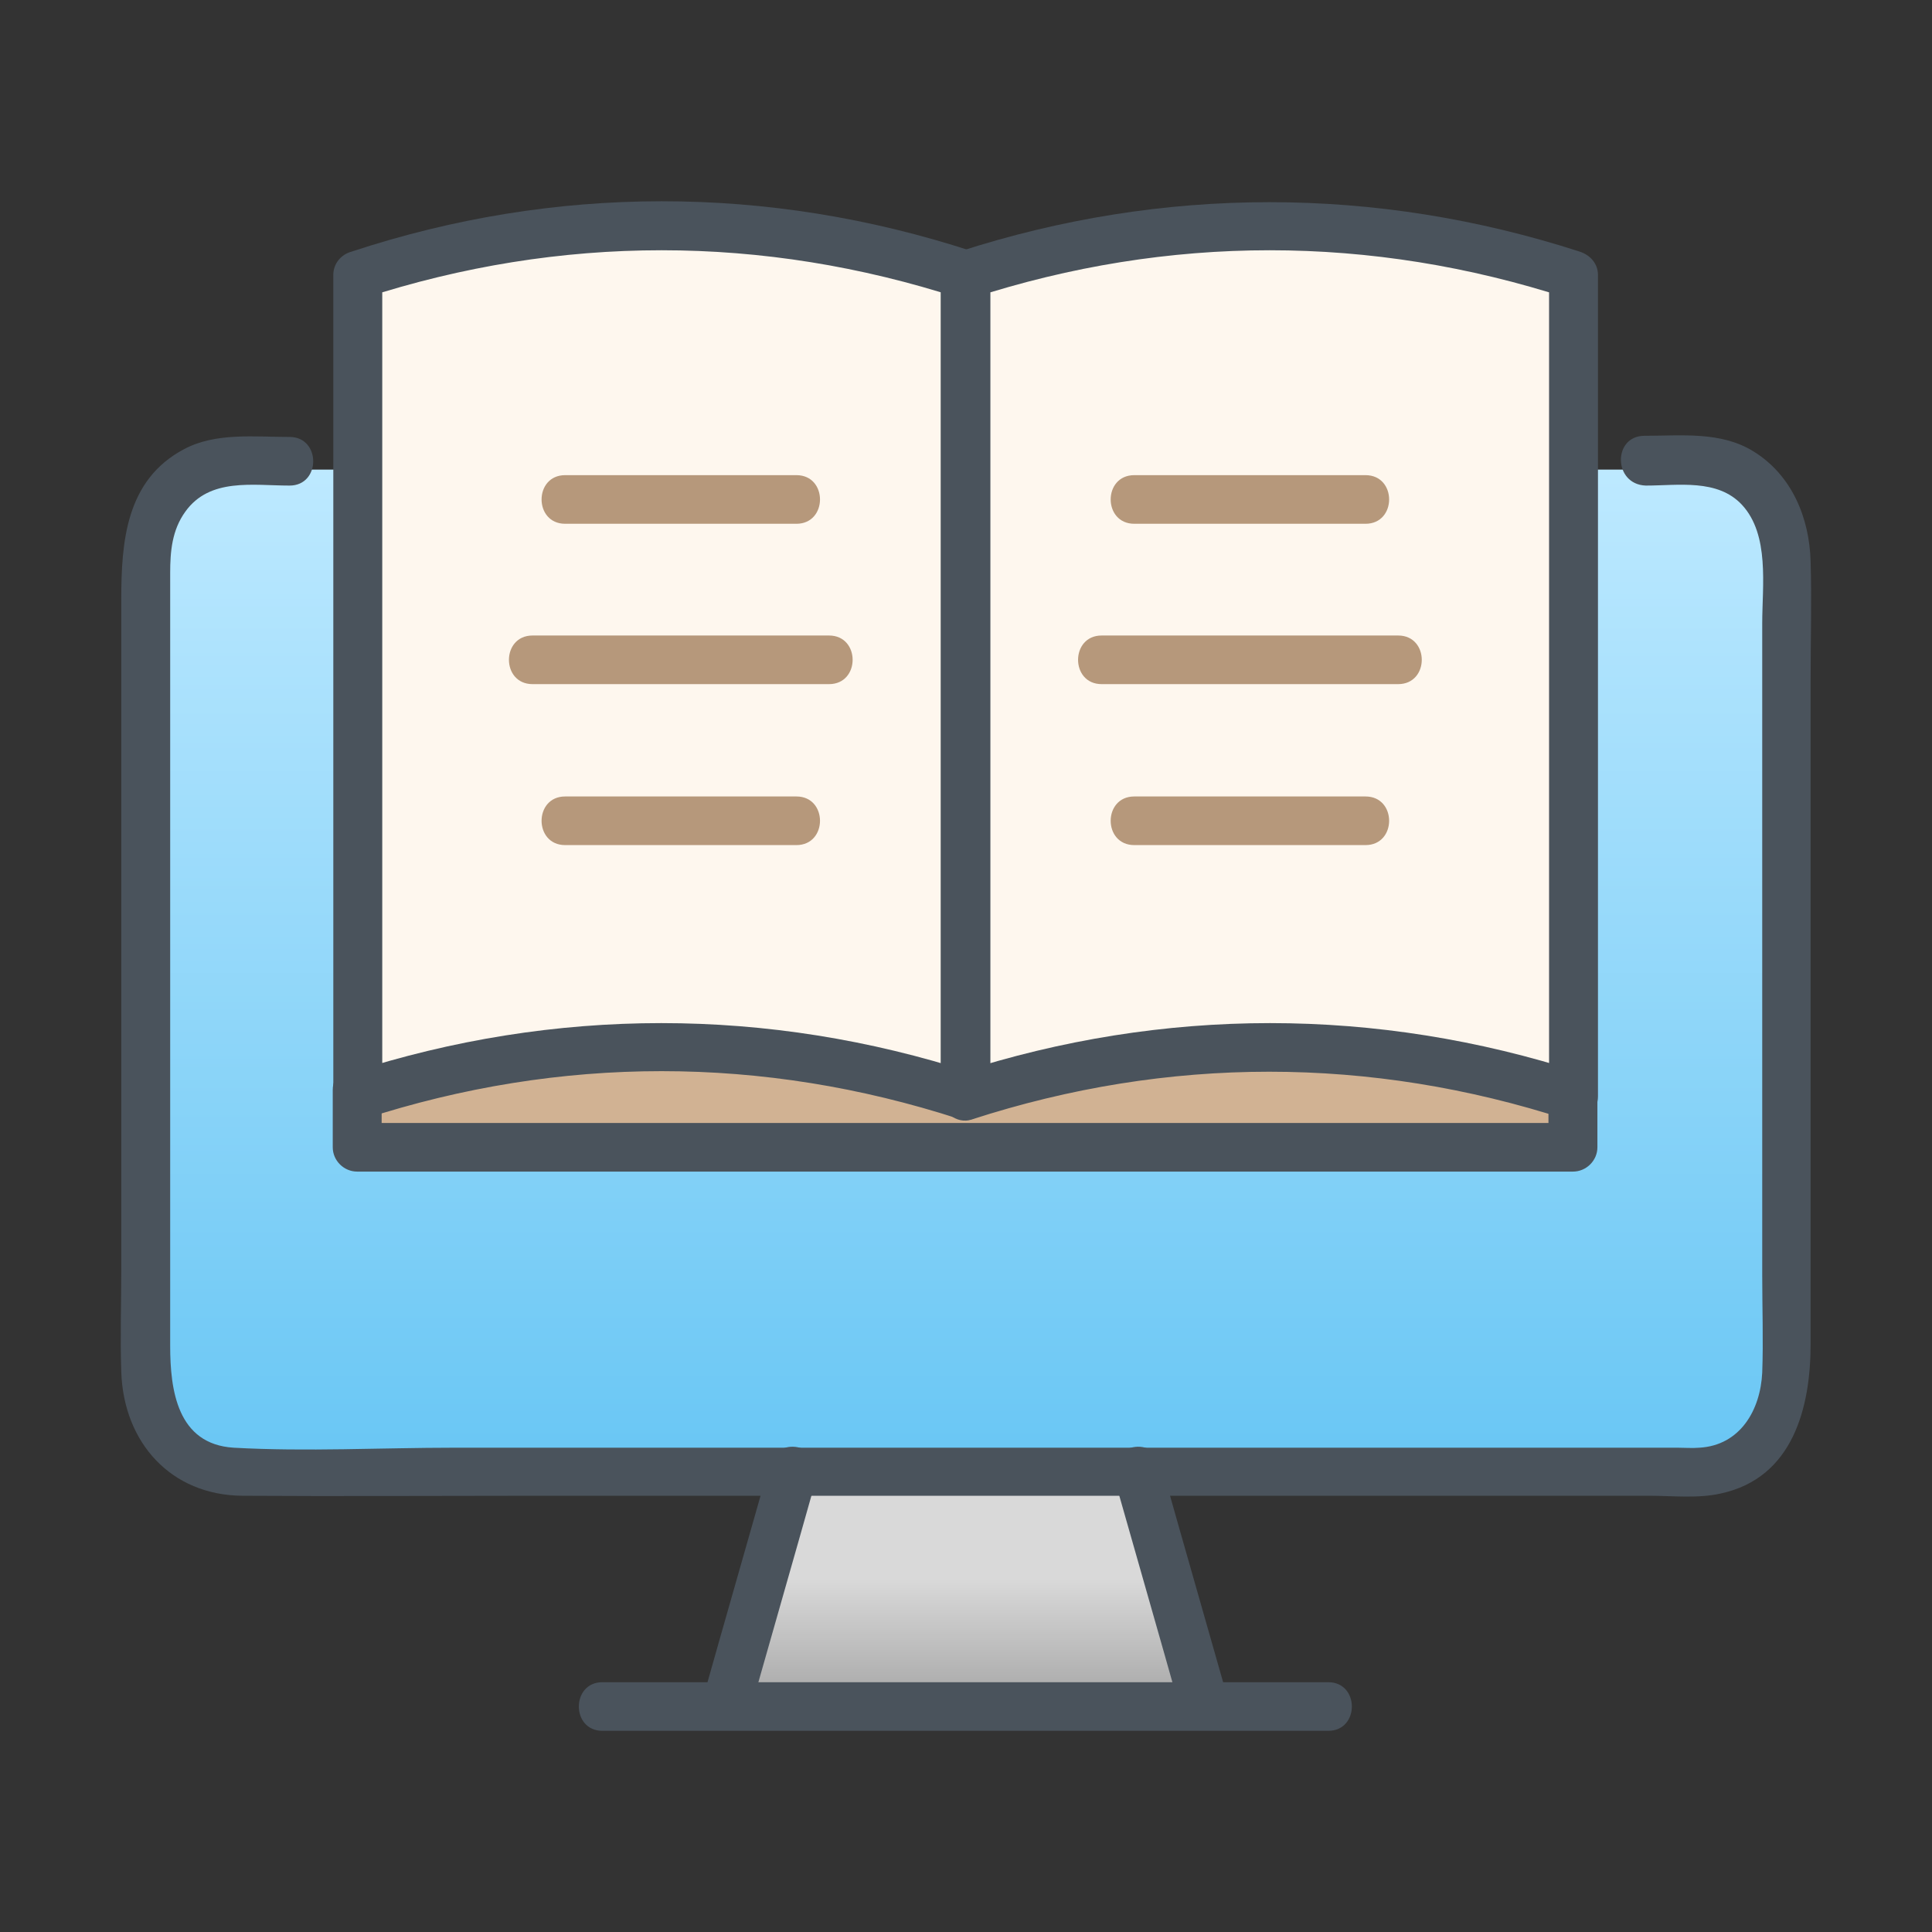
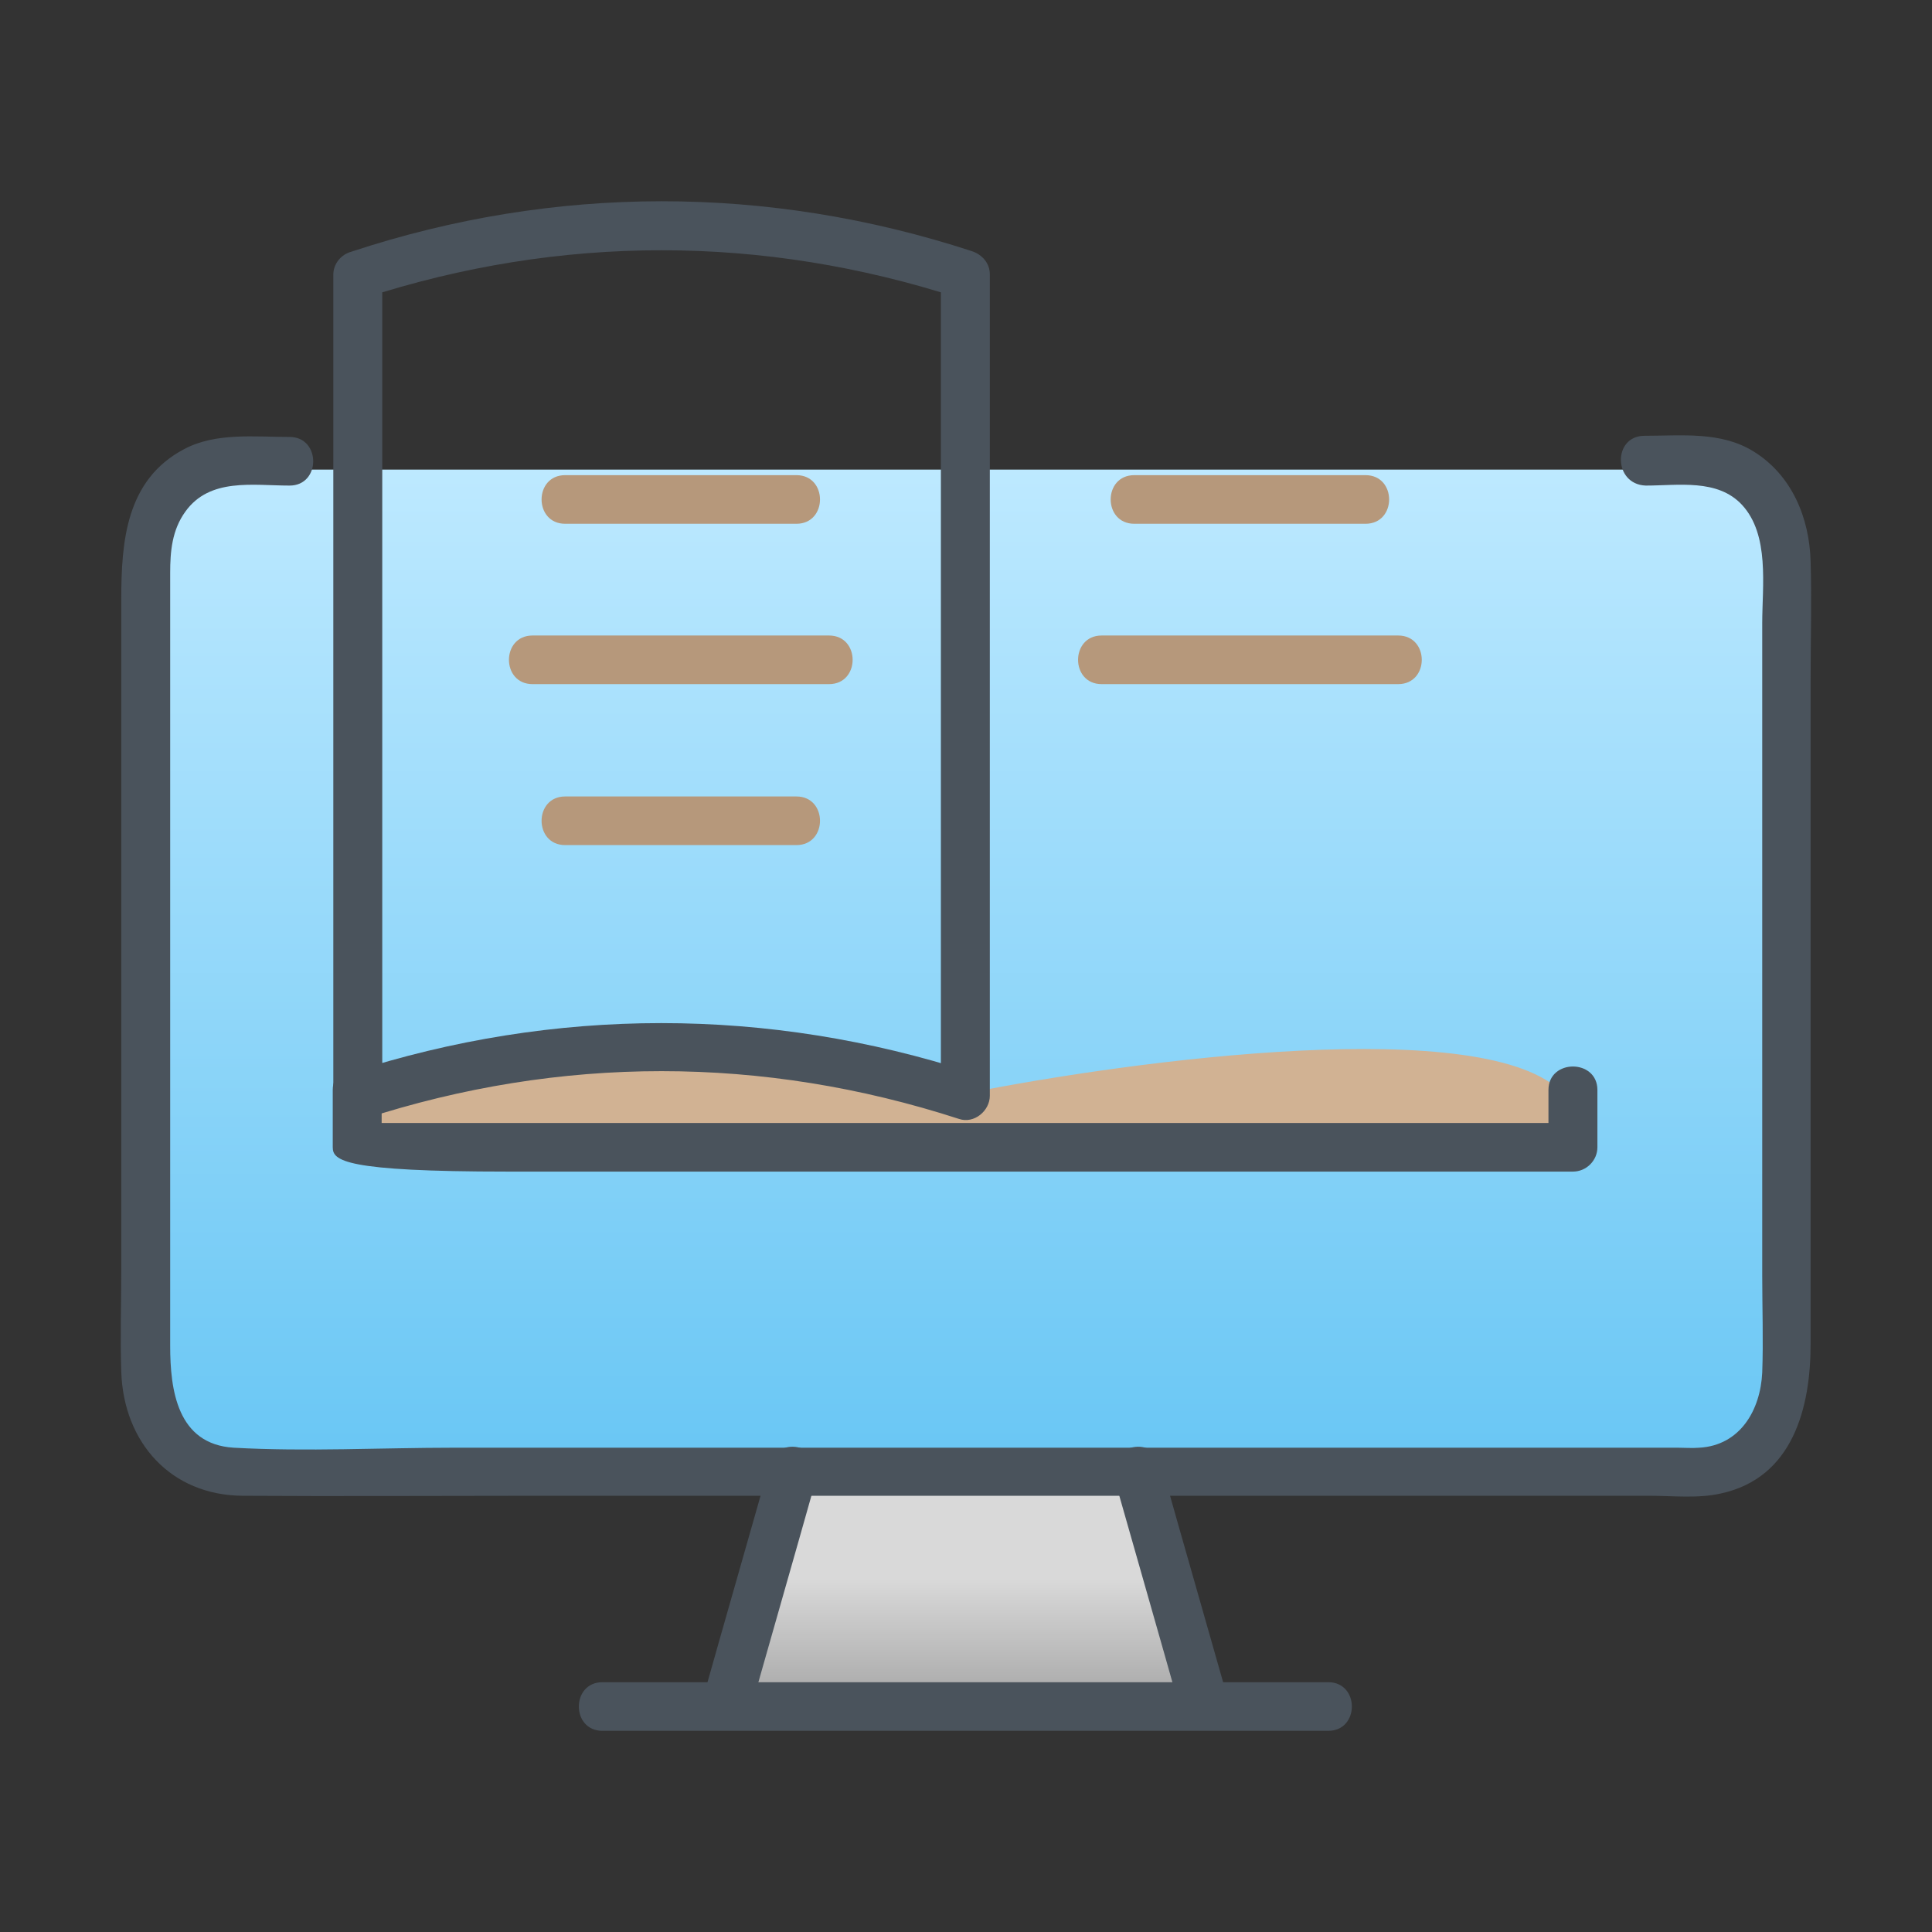
<svg xmlns="http://www.w3.org/2000/svg" width="48" height="48" viewBox="0 0 48 48" fill="none">
  <rect x="0" y="0" width="48" height="48" fill="#333333" stroke="none" />
  <rect x="3.333" y="11.667" width="41" height="25" rx="2" fill="url(#paint0_linear_104_1894)" />
  <path d="M18 42L20 37.167L28.167 36.5L30 42H18Z" fill="url(#paint1_linear_104_1894)" />
  <path d="M24 27.167C15.333 24.633 10.5 26.556 9.166 27.833V28.667H38.833V27.167C36.967 25.167 28.166 26.333 24 27.167Z" fill="#D1B293" />
-   <path d="M24 7.5C19.733 4.7 12.445 6 9.334 7V27.333C12.4 24.8 20.834 26.278 24.667 27.333C29.867 24.8 36.611 26.278 39.334 27.333C39.445 20.833 39.6 7.667 39.334 7C34.267 4.2 27 6.167 24 7.5Z" fill="#FEF7EE" />
  <path d="M40.859 10.827C41.771 10.827 42.755 10.712 43.565 11.215C44.521 11.805 44.955 12.869 44.984 13.948C45.013 14.926 44.984 15.89 44.984 16.868C44.984 20.924 44.984 24.965 44.984 29.021C44.984 30.474 44.984 31.927 44.984 33.394C44.984 34.962 44.55 36.716 42.755 37.105C42.191 37.234 41.554 37.162 40.989 37.162C39.745 37.162 38.5 37.162 37.241 37.162C29.223 37.162 21.205 37.162 13.187 37.162C10.799 37.162 8.411 37.177 6.023 37.162C4.243 37.148 3.071 35.839 3.013 34.084C2.984 33.236 3.013 32.387 3.013 31.538C3.013 27.526 3.013 23.513 3.013 19.5C3.013 17.961 3.013 16.436 3.013 14.897C3.013 13.459 3.128 11.92 4.576 11.158C5.357 10.741 6.327 10.856 7.195 10.856C7.977 10.856 7.977 12.064 7.195 12.064C6.284 12.064 5.213 11.863 4.605 12.711C4.272 13.171 4.228 13.704 4.228 14.236C4.228 15.401 4.228 16.551 4.228 17.716C4.228 21.614 4.228 25.512 4.228 29.41C4.228 30.747 4.228 32.085 4.228 33.437C4.228 34.53 4.402 35.882 5.806 35.968C7.615 36.069 9.468 35.968 11.277 35.968C18.962 35.968 26.647 35.968 34.332 35.968C36.778 35.968 39.224 35.968 41.684 35.968C41.858 35.968 42.046 35.983 42.219 35.968C43.233 35.911 43.739 35.034 43.782 34.099C43.811 33.308 43.782 32.502 43.782 31.697C43.782 27.9 43.782 24.102 43.782 20.291C43.782 18.695 43.782 17.084 43.782 15.487C43.782 14.552 43.971 13.286 43.276 12.539C42.668 11.891 41.698 12.064 40.888 12.064C40.077 12.035 40.063 10.827 40.859 10.827Z" fill="#4A535C" />
  <path d="M33 43.002C27.732 43.002 22.45 43.002 17.181 43.002C16.443 43.002 15.705 43.002 14.967 43.002C14.186 43.002 14.186 41.794 14.967 41.794C20.235 41.794 25.518 41.794 30.786 41.794C31.524 41.794 32.262 41.794 33 41.794C33.782 41.794 33.782 43.002 33 43.002Z" fill="#4A535C" />
  <path d="M20.293 36.688C19.743 38.644 19.179 40.6 18.629 42.541C18.412 43.289 17.239 42.973 17.456 42.225C18.006 40.269 18.571 38.313 19.121 36.371C19.338 35.623 20.51 35.94 20.293 36.688Z" fill="#4A535C" />
  <path d="M28.846 36.371C29.396 38.327 29.961 40.283 30.511 42.225C30.728 42.973 29.556 43.289 29.339 42.541C28.789 40.585 28.224 38.629 27.674 36.688C27.457 35.94 28.63 35.623 28.846 36.371Z" fill="#4A535C" />
-   <path d="M38.92 27.813C34.042 26.231 29.02 26.231 24.143 27.813C23.767 27.943 23.376 27.612 23.376 27.238C23.376 21.283 23.376 15.329 23.376 9.374C23.376 8.526 23.376 7.677 23.376 6.828C23.376 6.555 23.564 6.325 23.825 6.253C28.89 4.613 34.187 4.613 39.252 6.253C39.513 6.339 39.701 6.555 39.701 6.828C39.701 12.783 39.701 18.738 39.701 24.692C39.701 25.541 39.701 26.389 39.701 27.238C39.701 28.015 38.486 28.015 38.486 27.238C38.486 21.283 38.486 15.329 38.486 9.374C38.486 8.526 38.486 7.677 38.486 6.828C38.63 7.015 38.789 7.217 38.934 7.404C34.057 5.822 29.035 5.822 24.157 7.404C24.302 7.217 24.461 7.015 24.606 6.828C24.606 12.783 24.606 18.738 24.606 24.692C24.606 25.541 24.606 26.389 24.606 27.238C24.346 27.037 24.099 26.85 23.839 26.648C28.904 25.009 34.202 25.009 39.267 26.648C39.991 26.878 39.672 28.058 38.92 27.813Z" fill="#4A535C" />
  <path d="M8.715 26.648C13.781 25.009 19.078 25.009 24.143 26.648C23.883 26.85 23.637 27.037 23.376 27.238C23.376 21.283 23.376 15.329 23.376 9.374C23.376 8.526 23.376 7.677 23.376 6.828C23.521 7.015 23.68 7.217 23.825 7.404C18.947 5.822 13.925 5.822 9.048 7.404C9.193 7.217 9.352 7.015 9.497 6.828C9.497 12.783 9.497 18.738 9.497 24.692C9.497 25.541 9.497 26.389 9.497 27.238C9.497 28.015 8.281 28.015 8.281 27.238C8.281 21.283 8.281 15.329 8.281 9.374C8.281 8.526 8.281 7.677 8.281 6.828C8.281 6.555 8.469 6.325 8.73 6.253C13.781 4.585 19.078 4.585 24.143 6.239C24.404 6.325 24.592 6.541 24.592 6.814C24.592 12.769 24.592 18.723 24.592 24.678C24.592 25.526 24.592 26.375 24.592 27.224C24.592 27.598 24.201 27.928 23.825 27.799C18.947 26.217 13.925 26.217 9.048 27.799C8.295 28.058 7.977 26.878 8.715 26.648Z" fill="#4A535C" />
  <path d="M14.041 11.805C15.952 11.805 17.877 11.805 19.787 11.805C20.568 11.805 20.568 13.013 19.787 13.013C17.877 13.013 15.952 13.013 14.041 13.013C13.26 13.013 13.26 11.805 14.041 11.805Z" fill="#B6987B" />
  <path d="M14.041 19.788C15.952 19.788 17.877 19.788 19.787 19.788C20.568 19.788 20.568 20.996 19.787 20.996C17.877 20.996 15.952 20.996 14.041 20.996C13.26 20.996 13.26 19.788 14.041 19.788Z" fill="#B6987B" />
  <path d="M13.231 15.789C15.691 15.789 18.137 15.789 20.597 15.789C21.379 15.789 21.379 16.997 20.597 16.997C18.137 16.997 15.691 16.997 13.231 16.997C12.449 16.997 12.449 15.789 13.231 15.789Z" fill="#B6987B" />
  <path d="M33.926 13.013C32.016 13.013 30.091 13.013 28.181 13.013C27.399 13.013 27.399 11.805 28.181 11.805C30.091 11.805 32.016 11.805 33.926 11.805C34.708 11.805 34.708 13.013 33.926 13.013Z" fill="#B6987B" />
-   <path d="M33.926 20.996C32.016 20.996 30.091 20.996 28.181 20.996C27.399 20.996 27.399 19.788 28.181 19.788C30.091 19.788 32.016 19.788 33.926 19.788C34.708 19.788 34.708 20.996 33.926 20.996Z" fill="#B6987B" />
  <path d="M34.737 16.997C32.277 16.997 29.831 16.997 27.37 16.997C26.589 16.997 26.589 15.789 27.37 15.789C29.831 15.789 32.277 15.789 34.737 15.789C35.519 15.789 35.519 16.997 34.737 16.997Z" fill="#B6987B" />
-   <path d="M39.687 27.08C39.687 27.554 39.687 28.029 39.687 28.504C39.687 28.834 39.412 29.108 39.079 29.108C35.678 29.108 32.277 29.108 28.876 29.108C23.449 29.108 18.036 29.108 12.608 29.108C11.364 29.108 10.119 29.108 8.874 29.108C8.542 29.108 8.267 28.834 8.267 28.504C8.267 28.029 8.267 27.554 8.267 27.08C8.267 26.303 9.482 26.303 9.482 27.08C9.482 27.554 9.482 28.029 9.482 28.504C9.28 28.302 9.077 28.101 8.874 27.9C12.276 27.9 15.677 27.9 19.078 27.9C24.505 27.9 29.918 27.9 35.345 27.9C36.59 27.9 37.834 27.9 39.079 27.9C38.877 28.101 38.674 28.302 38.471 28.504C38.471 28.029 38.471 27.554 38.471 27.08C38.471 26.303 39.687 26.303 39.687 27.08Z" fill="#4A535C" />
+   <path d="M39.687 27.08C39.687 27.554 39.687 28.029 39.687 28.504C39.687 28.834 39.412 29.108 39.079 29.108C35.678 29.108 32.277 29.108 28.876 29.108C23.449 29.108 18.036 29.108 12.608 29.108C8.542 29.108 8.267 28.834 8.267 28.504C8.267 28.029 8.267 27.554 8.267 27.08C8.267 26.303 9.482 26.303 9.482 27.08C9.482 27.554 9.482 28.029 9.482 28.504C9.28 28.302 9.077 28.101 8.874 27.9C12.276 27.9 15.677 27.9 19.078 27.9C24.505 27.9 29.918 27.9 35.345 27.9C36.59 27.9 37.834 27.9 39.079 27.9C38.877 28.101 38.674 28.302 38.471 28.504C38.471 28.029 38.471 27.554 38.471 27.08C38.471 26.303 39.687 26.303 39.687 27.08Z" fill="#4A535C" />
  <defs>
    <linearGradient id="paint0_linear_104_1894" x1="23.834" y1="36.667" x2="23.834" y2="11.667" gradientUnits="userSpaceOnUse">
      <stop stop-color="#68C6F4" />
      <stop offset="1" stop-color="#BDE9FF" />
    </linearGradient>
    <linearGradient id="paint1_linear_104_1894" x1="24" y1="36.5" x2="24" y2="42" gradientUnits="userSpaceOnUse">
      <stop offset="0.497" stop-color="#D9D9D9" />
      <stop offset="1" stop-color="#ACACAC" />
    </linearGradient>
  </defs>
</svg>